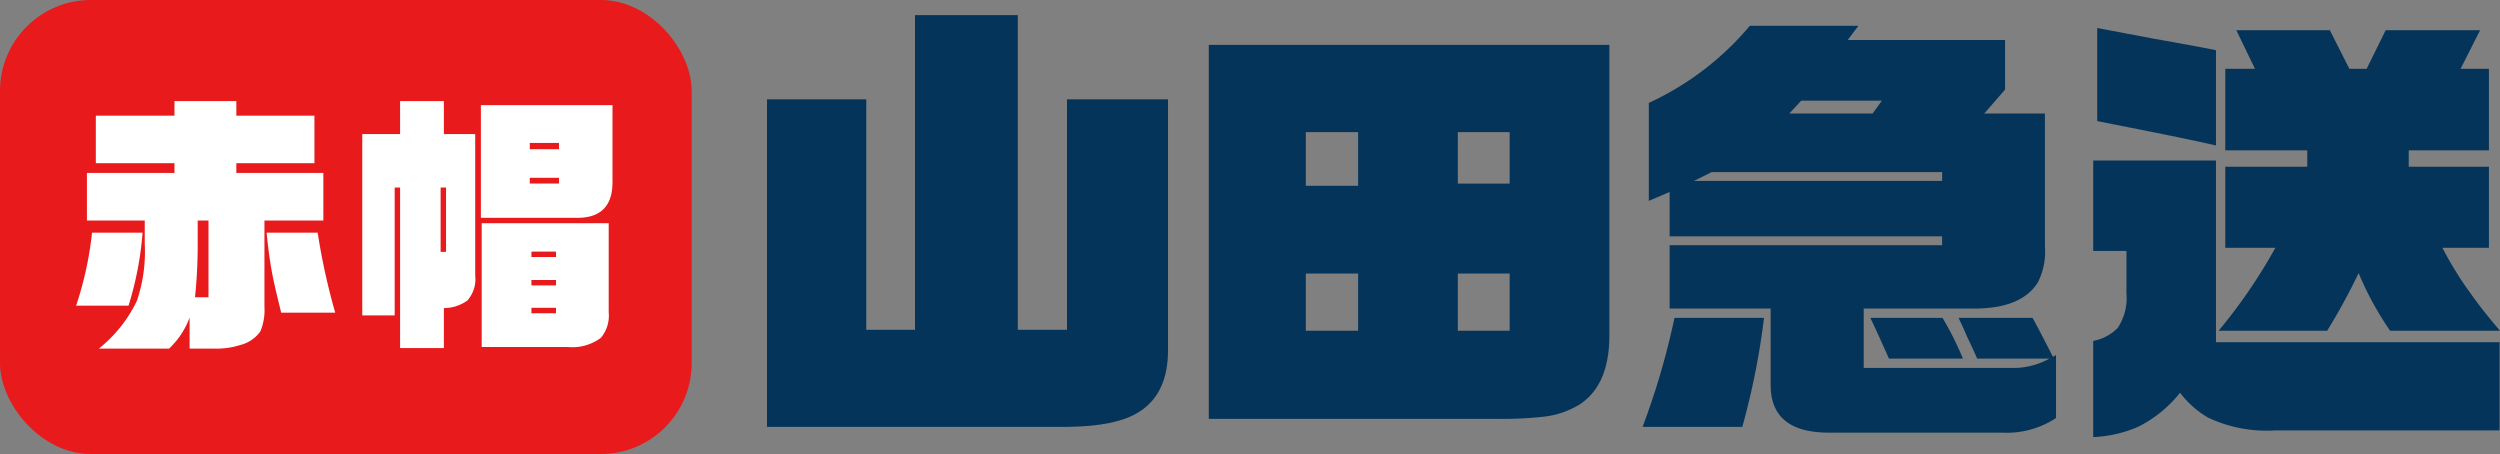
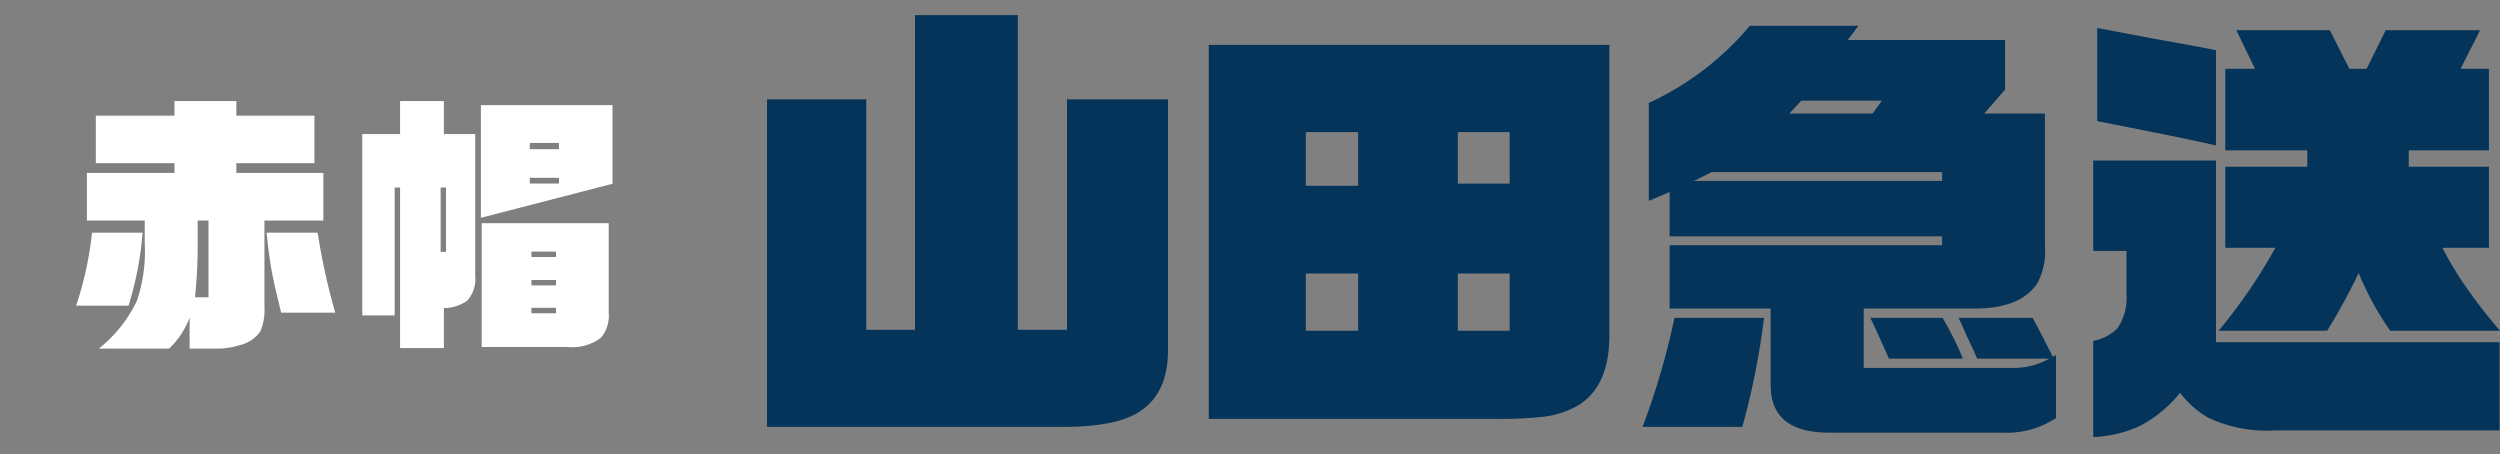
<svg xmlns="http://www.w3.org/2000/svg" width="220" height="39.951" viewBox="0 0 220 39.951">
  <rect x="0" y="0" width="220" height="39.951" fill="#808080" stroke="none" />
  <defs>
    <style>.cls-1{fill:#e81a1c;}.cls-2{fill:#fff;}.cls-3{fill:#043459;}</style>
  </defs>
  <g id="レイヤー_2" data-name="レイヤー 2">
    <g id="コンテンツ">
-       <rect class="cls-1" width="60.868" height="39.951" rx="8" />
      <path class="cls-2" d="M8.1,20.476h4.447a29.179,29.179,0,0,1-1.236,6.421H6.698A30.523,30.523,0,0,0,8.1,20.476Zm-.451-5.256h7.704v-.856H8.433V10.178h6.92V8.893H20.798v1.285h6.872v4.186H20.798v.856h7.657v4.186H23.271V27.016a4.852,4.852,0,0,1-.356,2.141,3.087,3.087,0,0,1-1.807,1.213,6.653,6.653,0,0,1-2.021.309H16.685V27.944a7.135,7.135,0,0,1-1.808,2.735H8.695a11.978,11.978,0,0,0,3.353-4.209,13.512,13.512,0,0,0,.69-4.994V19.406H7.649ZM17.16,26.16h1.188V19.406h-.951v2.212A43.91,43.91,0,0,1,17.16,26.16Zm6.301-5.684h4.494a57.024,57.024,0,0,0,1.546,7.04H24.745q-.595-2.402-.784-3.401Q23.676,22.64,23.461,20.476Z" />
-       <path class="cls-2" d="M31.879,27.753v-15.958h3.329V8.893h3.853v2.902H41.819V24.257a2.846,2.846,0,0,1-.689,2.188,3.565,3.565,0,0,1-2.068.666v3.52H35.208V16.504h-.476v11.249Zm6.896-5.589h.476V16.504h-.476Zm3.543-2.997V9.25h11.581v6.921q-.072,3.045-3.187,2.997ZM42.389,30.536V19.643H53.566v7.848a3.032,3.032,0,0,1-.689,2.236,4.18,4.18,0,0,1-2.901.809Zm4.233-17.409H49.19v-.547H46.622Zm0,3.021H49.19V15.648H46.622Zm.143,6.469H48.929v-.476H46.765Zm0,2.498H48.929V24.638H46.765Zm0,2.45H48.929v-.476H46.765Z" />
+       <path class="cls-2" d="M31.879,27.753v-15.958h3.329V8.893h3.853v2.902H41.819V24.257a2.846,2.846,0,0,1-.689,2.188,3.565,3.565,0,0,1-2.068.666v3.52H35.208V16.504h-.476v11.249Zm6.896-5.589h.476V16.504h-.476Zm3.543-2.997V9.25h11.581v6.921ZM42.389,30.536V19.643H53.566v7.848a3.032,3.032,0,0,1-.689,2.236,4.18,4.18,0,0,1-2.901.809Zm4.233-17.409H49.19v-.547H46.622Zm0,3.021H49.19V15.648H46.622Zm.143,6.469H48.929v-.476H46.765Zm0,2.498H48.929V24.638H46.765Zm0,2.45H48.929v-.476H46.765Z" />
      <path class="cls-3" d="M67.497,37.565V8.744h8.734V29.024h4.289V1.334h9.047V29.024h4.328V8.744h8.891V30.818q0,3.823-2.535,5.421-1.988,1.287-6.355,1.326Z" />
      <path class="cls-3" d="M106.373,36.863V3.947h35.251V29.648q-.04,4.291-2.652,5.967a7.775,7.775,0,0,1-3.119,1.053,32.39,32.39,0,0,1-3.782.195Zm8.54-20.514h4.602V11.63h-4.602Zm0,12.753h4.602V24.071h-4.602Zm17.937-12.948V11.63h-4.562v4.524Zm0,12.948V24.071h-4.562v5.031Z" />
      <path class="cls-3" d="M147.356,27.971h7.877a64.676,64.676,0,0,1-1.911,9.594H144.548A66.2,66.2,0,0,0,147.356,27.971ZM145.094,17.675V9.056a25.533,25.533,0,0,0,8.891-6.786h9.554l-.937,1.248h13.843V7.886l-1.833,2.106h5.343V21.653a6.051,6.051,0,0,1-.624,3.198q-1.443,2.301-5.576,2.301H164.006v5.226h12.984a6.505,6.505,0,0,0,3.354-.819h-6.355q-.313-.74-.858-1.872-.35-.819-.779-1.716h6.512q.505.897,1.793,3.432l.273-.156v5.538a7.839,7.839,0,0,1-4.718,1.287H160.847q-5.068-.039-5.029-4.251V27.152H146.927V21.575h23.98v-.78H146.927V16.895Zm3.978-1.755h21.836V15.14H150.631ZM157.455,9.992h7.33l.819-1.131h-7.097Zm7.136,17.979h6.355a28.866,28.866,0,0,1,1.794,3.588h-6.512Q165.136,29.102,164.591,27.971Z" />
      <path class="cls-3" d="M187.129,22.082h-2.925V14.126H195.006V30.116h24.955v7.761H200.192A12.04,12.04,0,0,1,194.304,36.746a8.414,8.414,0,0,1-2.457-2.184,11.121,11.121,0,0,1-3.626,2.964,10.98,10.98,0,0,1-4.017.936V29.999a4.057,4.057,0,0,0,2.145-1.131,4.742,4.742,0,0,0,.78-3.042Zm-2.573-11.427V2.465q2.884.546,4.952.936,3.548.624,5.498,1.014v8.385q-2.339-.546-9.086-1.872Zm11.269,11.154V14.672h7.214V13.229h-7.214V6.053h2.612L196.799,2.66h8.229l1.715,3.393h1.521L209.941,2.66h8.306l-1.716,3.393h2.495v7.176H211.968v1.443h7.058v7.137h-4.094a30.433,30.433,0,0,0,2.456,3.978q1.131,1.6,2.612,3.315h-9.67a27.116,27.116,0,0,1-2.769-5.07,55.418,55.418,0,0,1-2.769,5.07H195.239a46.776,46.776,0,0,0,4.991-7.293Z" />
    </g>
  </g>
</svg>